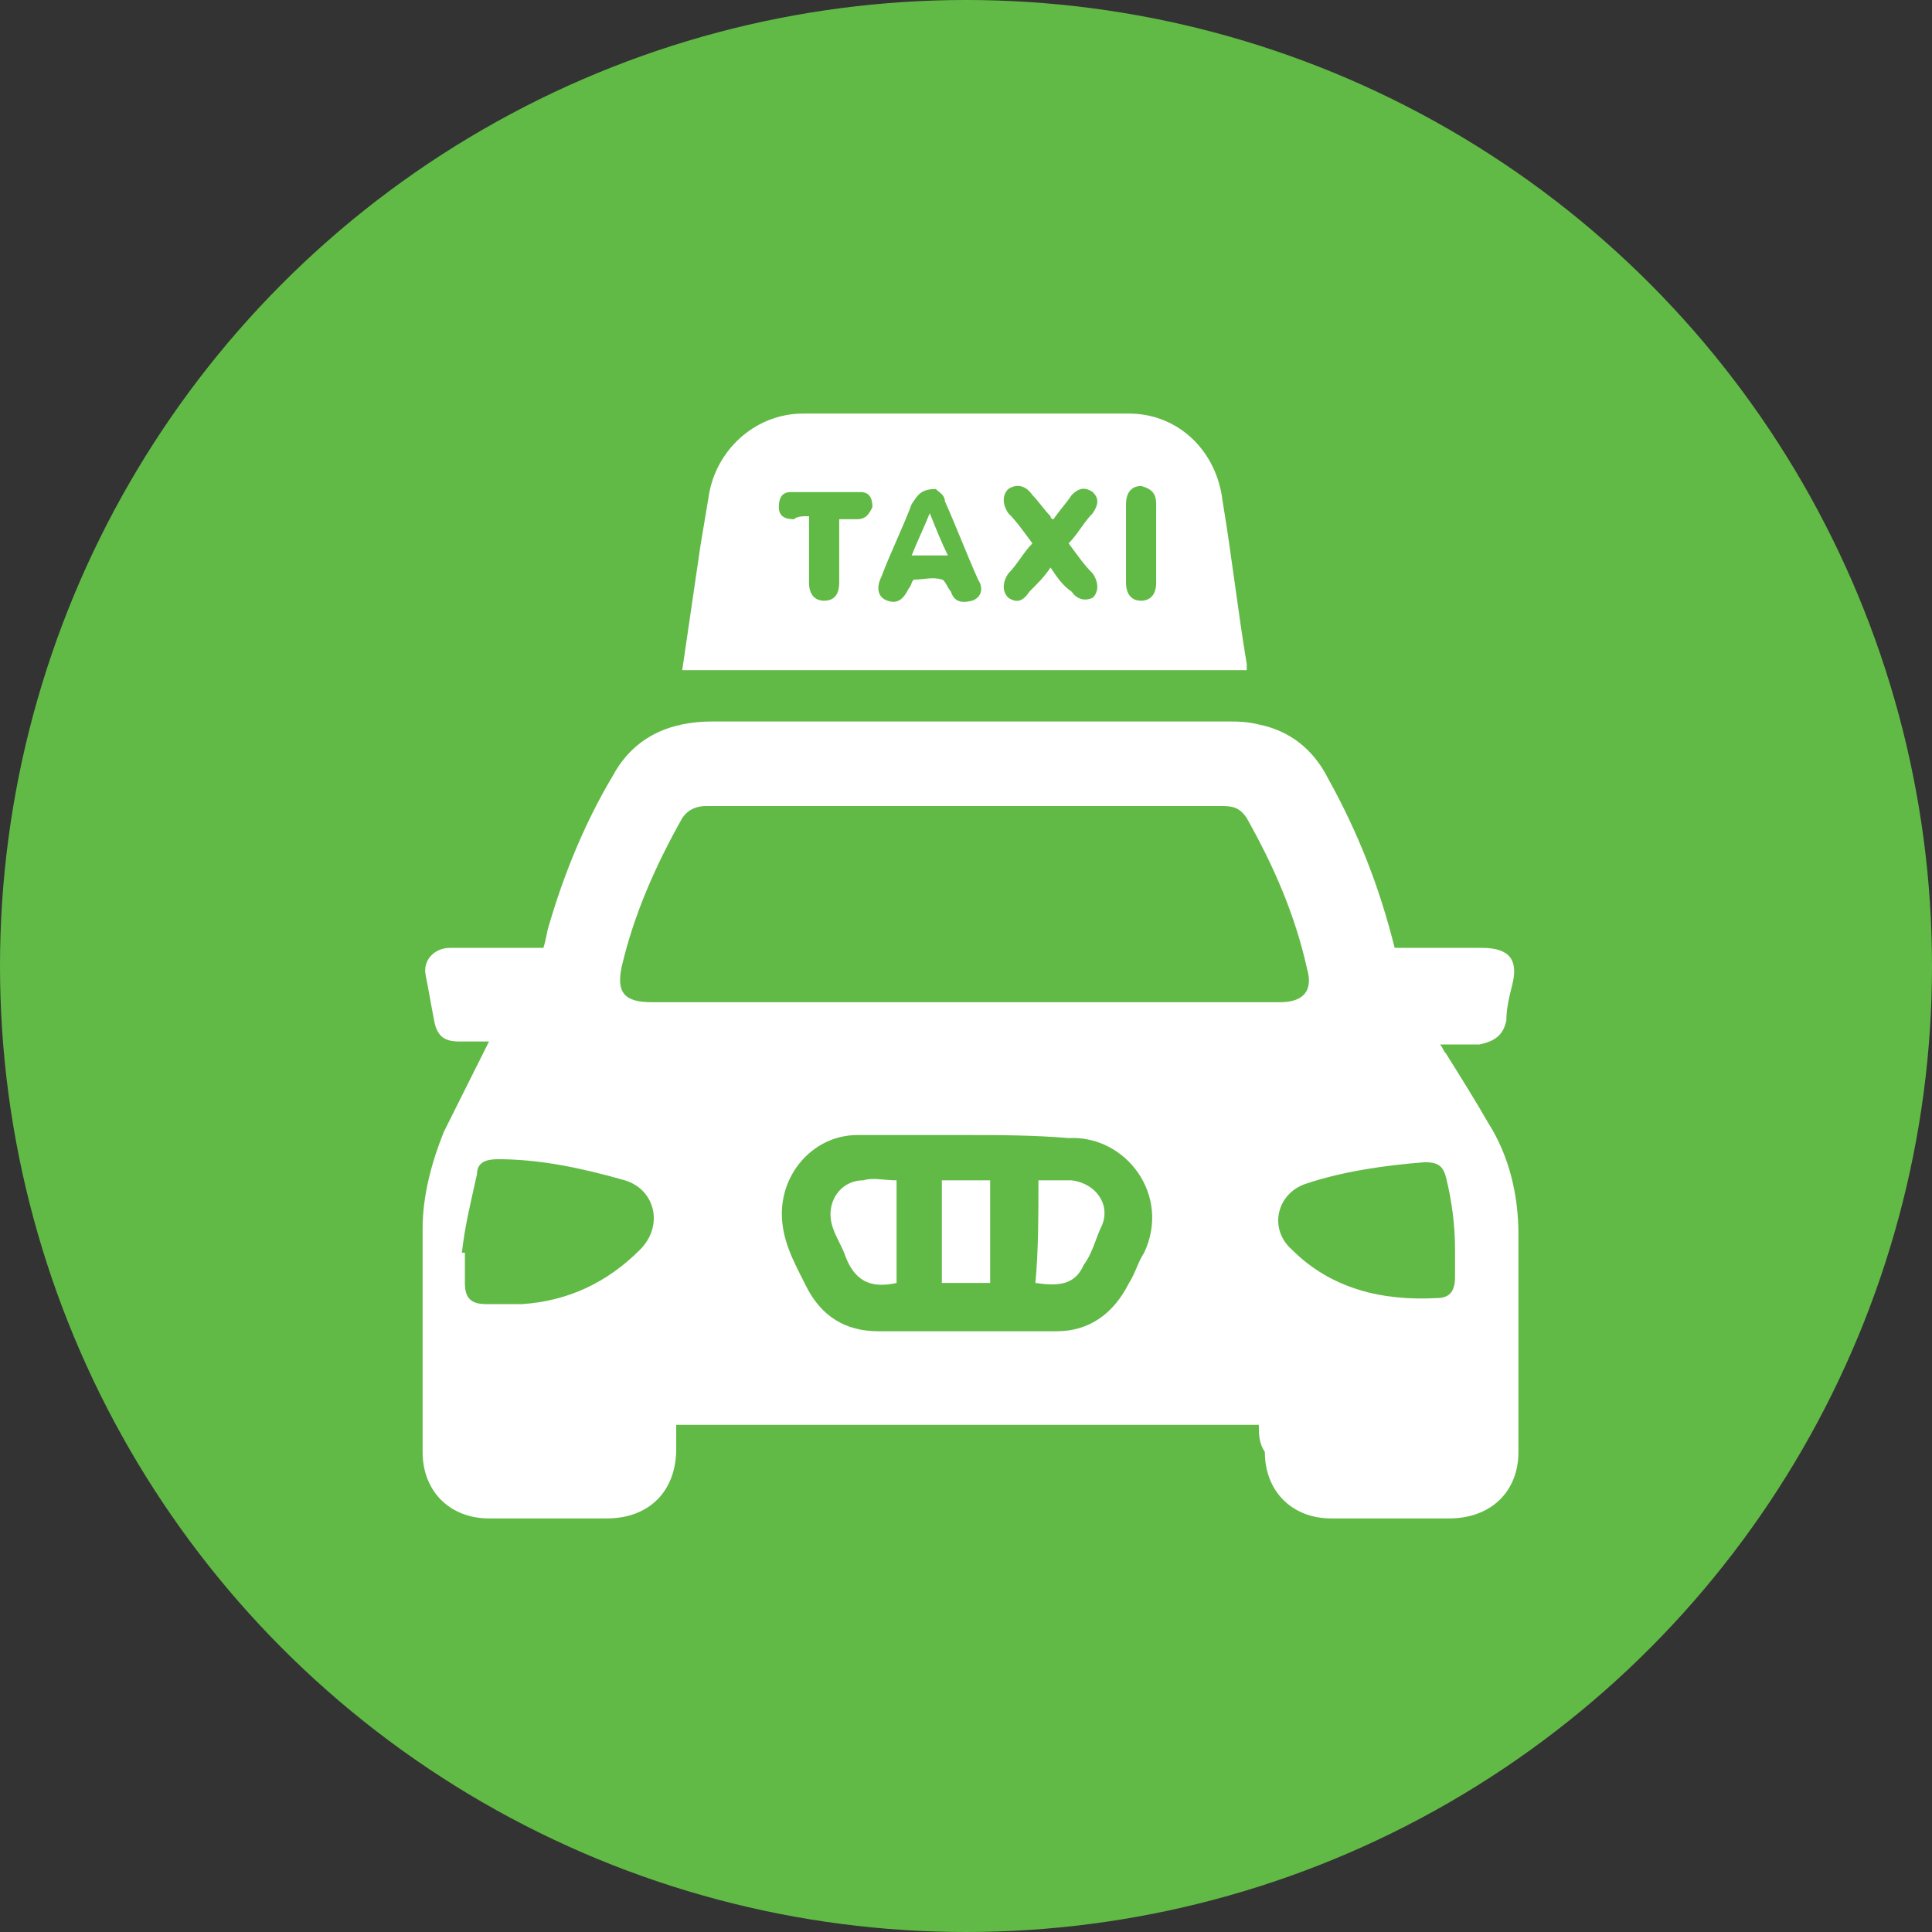
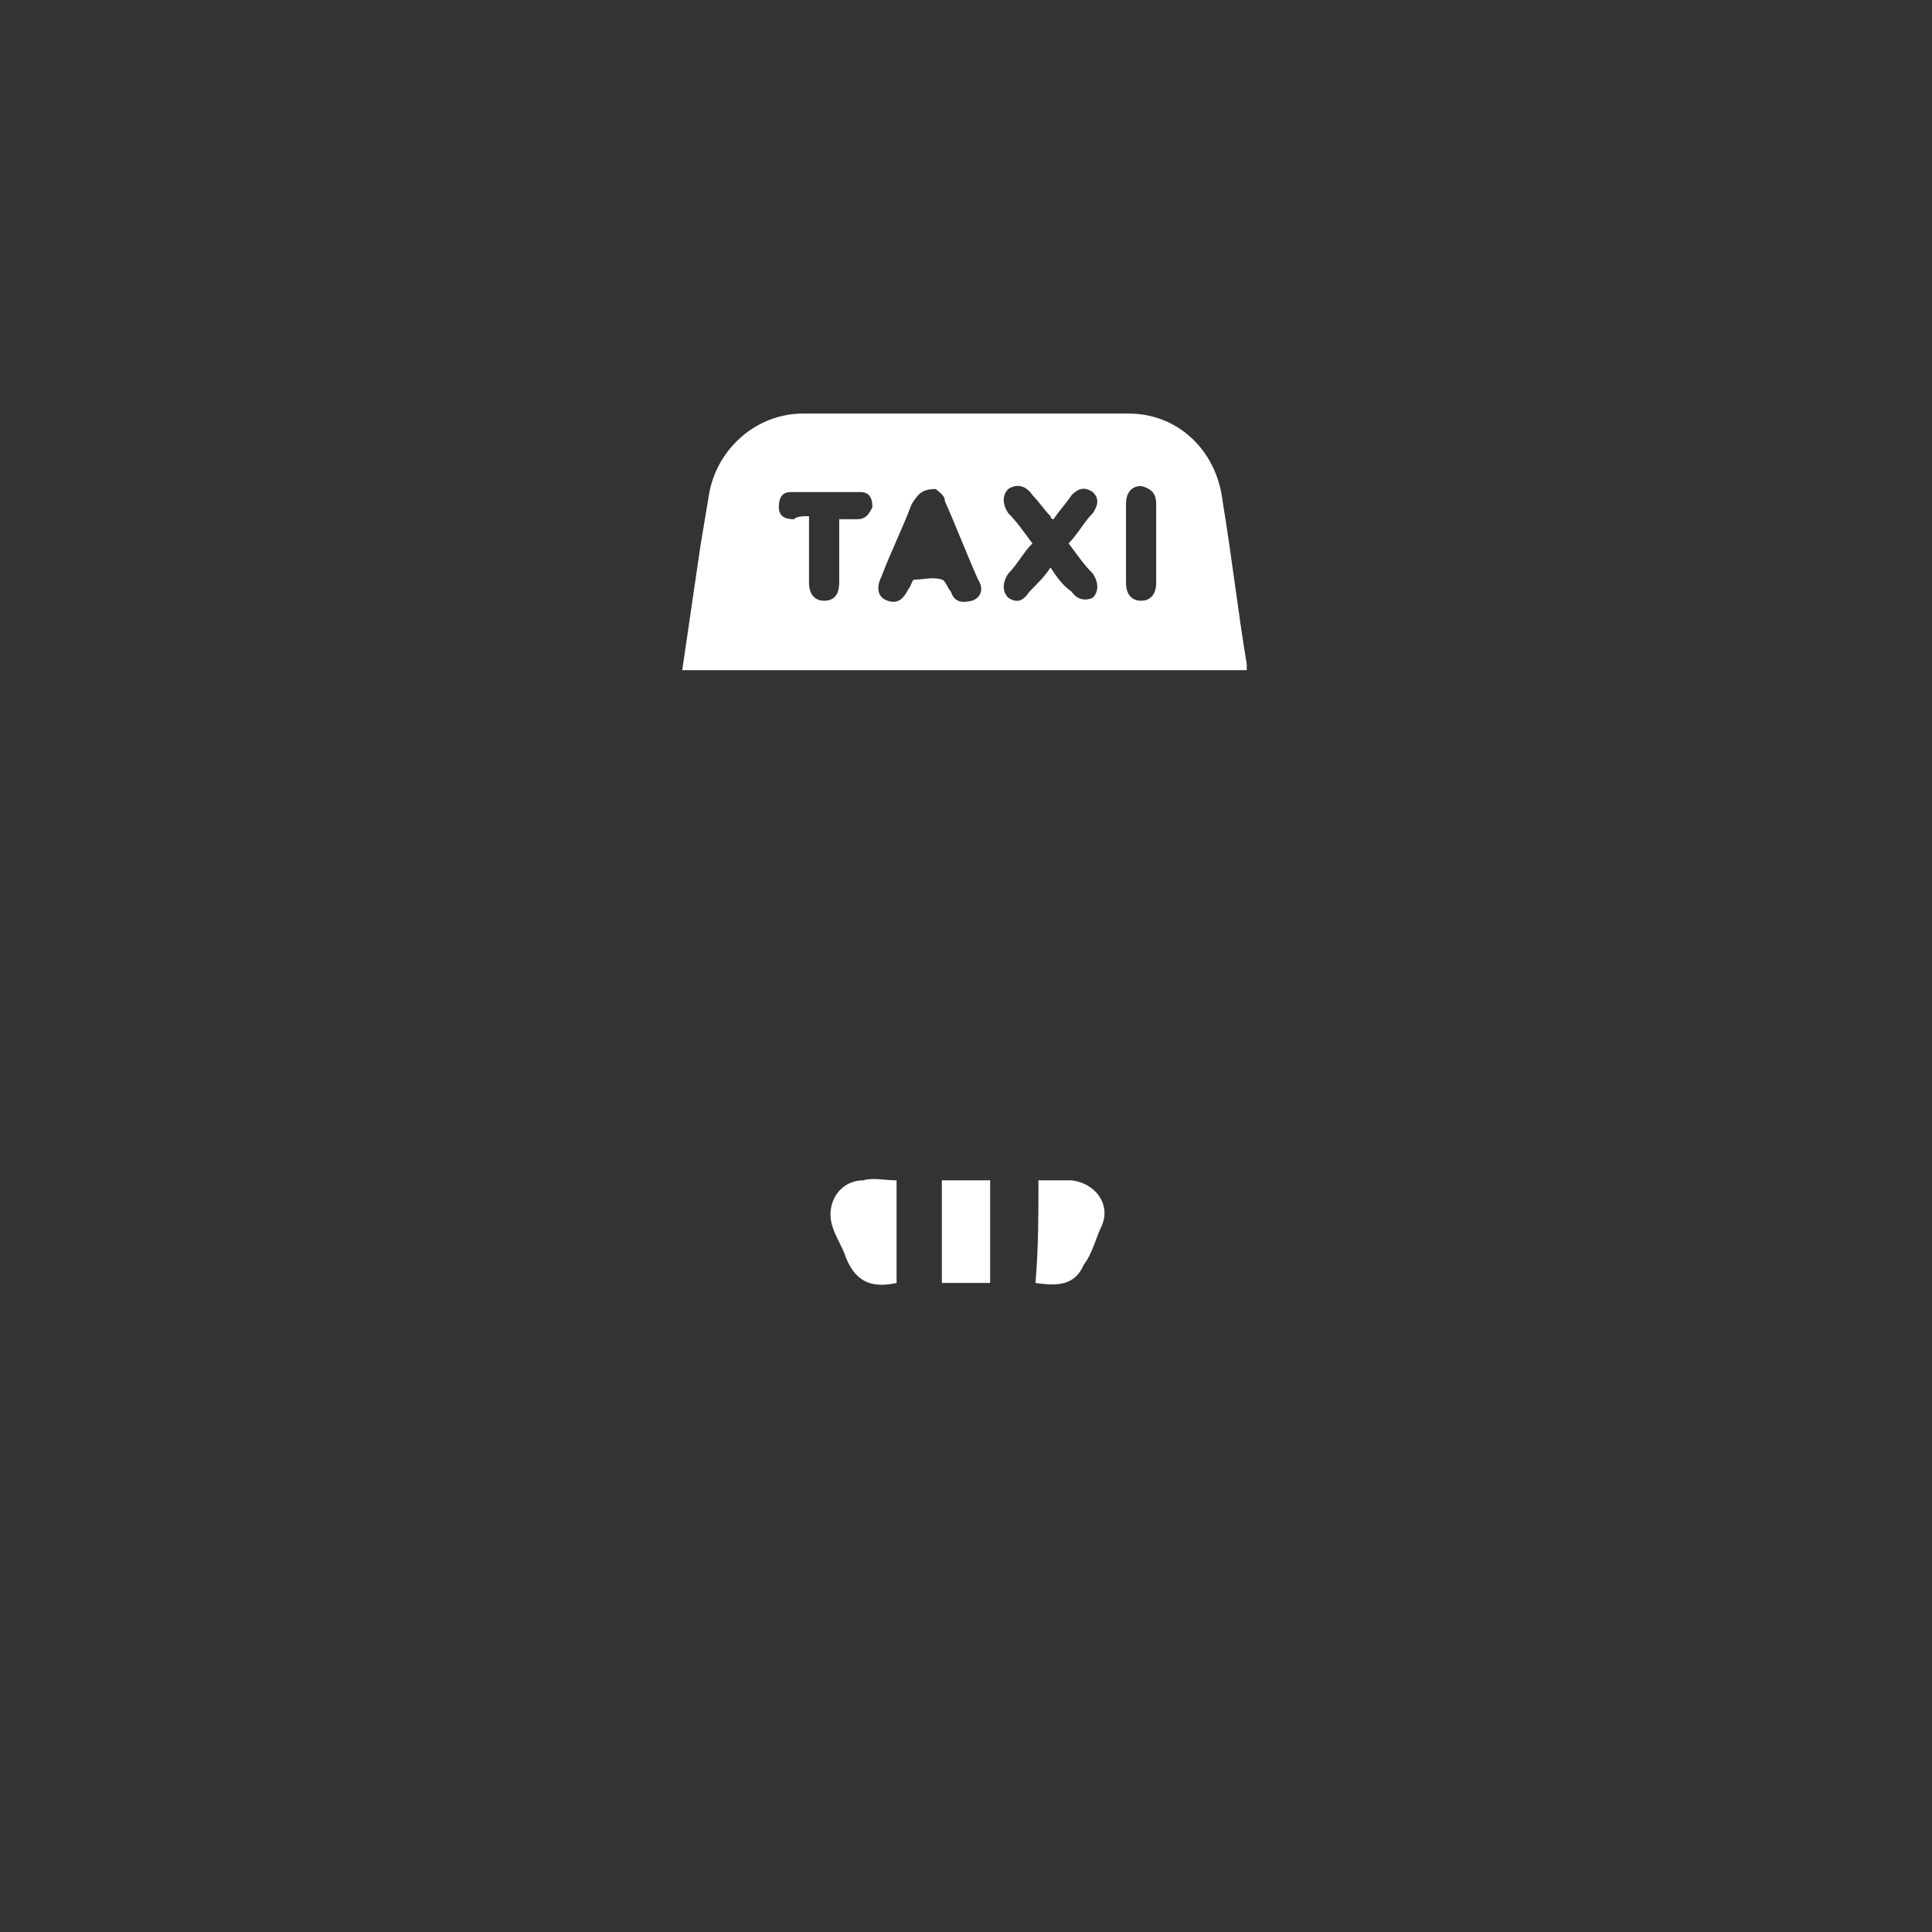
<svg xmlns="http://www.w3.org/2000/svg" version="1.1" id="Layer_1" x="0px" y="0px" viewBox="0 0 64 64" style="enable-background:new 0 0 64 64;" xml:space="preserve">
  <rect x="0" y="0" width="64" height="64" fill="#333333" stroke="none" />
  <style type="text/css"> .st0{fill:#62BA46;} .st1{fill:#FFFFFF;} </style>
  <g>
-     <circle class="st0" cx="32" cy="32" r="32" />
    <g>
-       <path class="st1" d="M41.7,47.2c-6.5,0-12.9,0-19.3,0c0,0.3,0,0.5,0,0.8c0,1.4-0.9,2.3-2.3,2.3c-1.3,0-2.6,0-3.9,0 c-1.3,0-2.2-0.9-2.2-2.2c0-2.5,0-4.9,0-7.4c0-1.1,0.3-2.2,0.7-3.2c0.5-1,1-2,1.5-3c-0.3,0-0.7,0-1,0c-0.5,0-0.7-0.2-0.8-0.6 c-0.1-0.5-0.2-1.1-0.3-1.6c-0.1-0.5,0.3-0.9,0.8-0.9c1,0,2,0,3.1,0c0.1-0.3,0.1-0.5,0.2-0.8c0.5-1.7,1.2-3.4,2.1-4.9 c0.7-1.3,1.9-1.8,3.3-1.8c5.7,0,11.4,0,17,0c0.4,0,0.7,0,1.1,0.1c1,0.2,1.8,0.8,2.3,1.8c1,1.8,1.7,3.6,2.2,5.6c1,0,1.9,0,2.9,0 c0.9,0,1.2,0.4,1,1.2c-0.1,0.4-0.2,0.8-0.2,1.2c-0.1,0.5-0.4,0.7-0.9,0.8c-0.4,0-0.9,0-1.3,0c0.1,0.1,0.1,0.2,0.2,0.3 c0.5,0.8,1,1.6,1.4,2.3c0.7,1.1,1,2.4,1,3.7c0,2.4,0,4.8,0,7.2c0,1.3-0.9,2.2-2.3,2.2c-1.3,0-2.6,0-3.9,0c-1.3,0-2.2-0.9-2.2-2.2 C41.7,47.8,41.7,47.5,41.7,47.2z M32,33.2c3.5,0,6.9,0,10.4,0c0.8,0,1.1-0.4,0.9-1.1c-0.4-1.8-1.1-3.4-2-5 c-0.2-0.3-0.4-0.4-0.8-0.4c-5.7,0-11.4,0-17.1,0c-0.3,0-0.6,0.1-0.8,0.4c-0.9,1.6-1.6,3.2-2,4.9c-0.2,0.9,0.1,1.2,1,1.2 C25.1,33.2,28.6,33.2,32,33.2z M32,37.6C32,37.6,32,37.6,32,37.6c-1.2,0-2.4,0-3.6,0c-1.4,0-2.5,1.2-2.5,2.6 c0,0.9,0.4,1.6,0.8,2.4c0.5,1,1.3,1.5,2.4,1.5c2,0,3.9,0,5.9,0c1.1,0,1.9-0.6,2.4-1.6c0.2-0.3,0.3-0.7,0.5-1 c0.9-1.9-0.6-3.9-2.5-3.8C34.2,37.6,33.1,37.6,32,37.6z M15.3,41.5c0,0,0.1,0,0.1,0c0,0.3,0,0.7,0,1c0,0.5,0.2,0.7,0.7,0.7 c0.4,0,0.8,0,1.2,0c1.5-0.1,2.8-0.7,3.9-1.8c0.8-0.8,0.5-2-0.5-2.3c-1.4-0.4-2.8-0.7-4.2-0.7c-0.4,0-0.7,0.1-0.7,0.5 C15.6,39.8,15.4,40.6,15.3,41.5z M48.2,41.4C48.2,41.4,48.3,41.4,48.2,41.4c0-0.8-0.1-1.6-0.3-2.4c-0.1-0.4-0.3-0.5-0.7-0.5 c-1.3,0.1-2.7,0.3-3.9,0.7c-1,0.3-1.3,1.5-0.5,2.2c1.3,1.3,3,1.7,4.8,1.6c0.4,0,0.6-0.2,0.6-0.7C48.2,42.1,48.2,41.8,48.2,41.4z" />
      <path class="st1" d="M22.6,22.2c0.2-1.4,0.4-2.7,0.6-4.1c0.1-0.6,0.2-1.2,0.3-1.8c0.3-1.5,1.6-2.6,3.1-2.6c3.6,0,7.2,0,10.8,0 c1.6,0,2.9,1.2,3.1,2.9c0.3,1.8,0.5,3.6,0.8,5.4c0,0.1,0,0.1,0,0.2C35.1,22.2,28.9,22.2,22.6,22.2z M34.8,18.8 c0.2,0.3,0.4,0.6,0.7,0.8c0.2,0.3,0.5,0.3,0.7,0.2c0.2-0.2,0.2-0.5,0-0.8c-0.3-0.3-0.5-0.6-0.8-1c0.3-0.3,0.5-0.7,0.8-1 c0.2-0.3,0.2-0.5,0-0.7c-0.3-0.2-0.5-0.1-0.7,0.1c-0.2,0.3-0.4,0.5-0.6,0.8c0,0-0.1,0-0.1-0.1c-0.2-0.2-0.4-0.5-0.6-0.7 c-0.2-0.3-0.5-0.4-0.8-0.2c-0.2,0.2-0.2,0.5,0,0.8c0.3,0.3,0.5,0.6,0.8,1c-0.3,0.3-0.5,0.7-0.8,1c-0.2,0.3-0.2,0.6,0,0.8 c0.3,0.2,0.5,0.1,0.7-0.2C34.4,19.3,34.6,19.1,34.8,18.8z M31,16.2c-0.5,0-0.6,0.2-0.8,0.5c-0.3,0.8-0.7,1.6-1,2.4 c-0.2,0.4-0.1,0.7,0.2,0.8c0.3,0.1,0.5,0,0.7-0.4c0.1-0.1,0.1-0.3,0.2-0.3c0.3,0,0.6-0.1,0.9,0c0.1,0,0.2,0.3,0.3,0.4 c0.1,0.3,0.3,0.4,0.7,0.3c0.3-0.1,0.4-0.4,0.2-0.7c-0.4-0.9-0.7-1.7-1.1-2.6C31.3,16.4,31.1,16.3,31,16.2z M26.8,17.1 c0,0.2,0,0.3,0,0.5c0,0.6,0,1.1,0,1.7c0,0.4,0.2,0.6,0.5,0.6c0.4,0,0.5-0.3,0.5-0.6c0-0.3,0-0.6,0-0.9c0-0.4,0-0.8,0-1.2 c0.2,0,0.4,0,0.6,0c0.3,0,0.4-0.2,0.5-0.4c0-0.3-0.1-0.5-0.4-0.5c-0.8,0-1.5,0-2.3,0c-0.3,0-0.4,0.2-0.4,0.5 c0,0.3,0.2,0.4,0.5,0.4C26.4,17.1,26.6,17.1,26.8,17.1z M37.3,18c0,0.4,0,0.8,0,1.3c0,0.4,0.2,0.6,0.5,0.6c0.3,0,0.5-0.2,0.5-0.6 c0-0.9,0-1.7,0-2.6c0-0.3-0.1-0.5-0.5-0.6c-0.3,0-0.5,0.2-0.5,0.6C37.3,17.2,37.3,17.6,37.3,18z" />
      <path class="st1" d="M34.4,39.1c0.4,0,0.8,0,1.1,0c0.8,0.1,1.3,0.8,1,1.5c-0.2,0.4-0.3,0.9-0.6,1.3c-0.3,0.7-0.9,0.7-1.6,0.6 C34.4,41.4,34.4,40.2,34.4,39.1z" />
      <path class="st1" d="M29.7,39.1c0,1.2,0,2.3,0,3.4c-0.9,0.2-1.4-0.1-1.7-0.9c-0.1-0.3-0.3-0.6-0.4-0.9c-0.3-0.8,0.2-1.6,1-1.6 C28.9,39,29.3,39.1,29.7,39.1z" />
      <path class="st1" d="M31.2,39.1c0.6,0,1.1,0,1.6,0c0,1.2,0,2.3,0,3.4c-0.5,0-1.1,0-1.6,0C31.2,41.4,31.2,40.3,31.2,39.1z" />
-       <path class="st1" d="M30.2,18.4c0.2-0.5,0.4-0.9,0.6-1.4c0.2,0.5,0.4,1,0.6,1.4C31,18.4,30.7,18.4,30.2,18.4z" />
    </g>
  </g>
</svg>